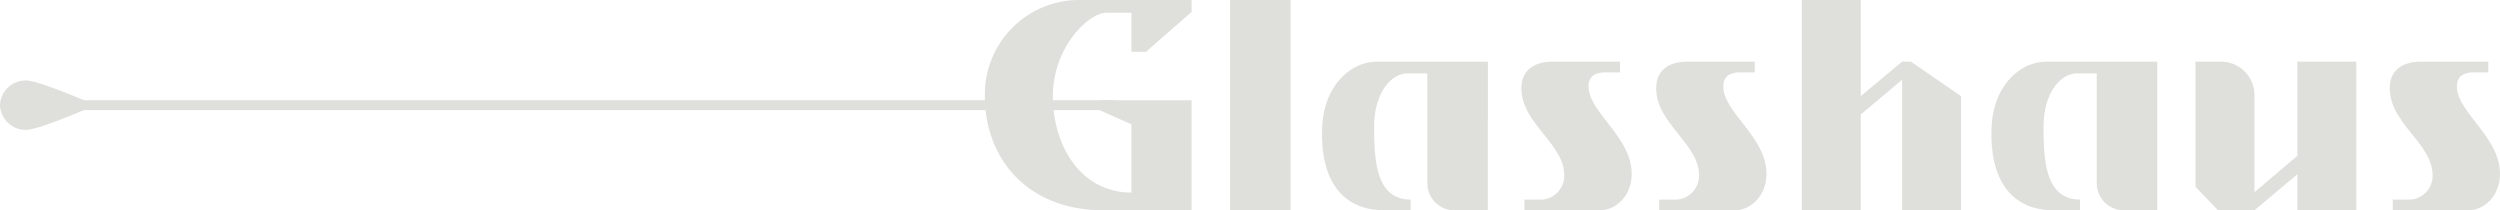
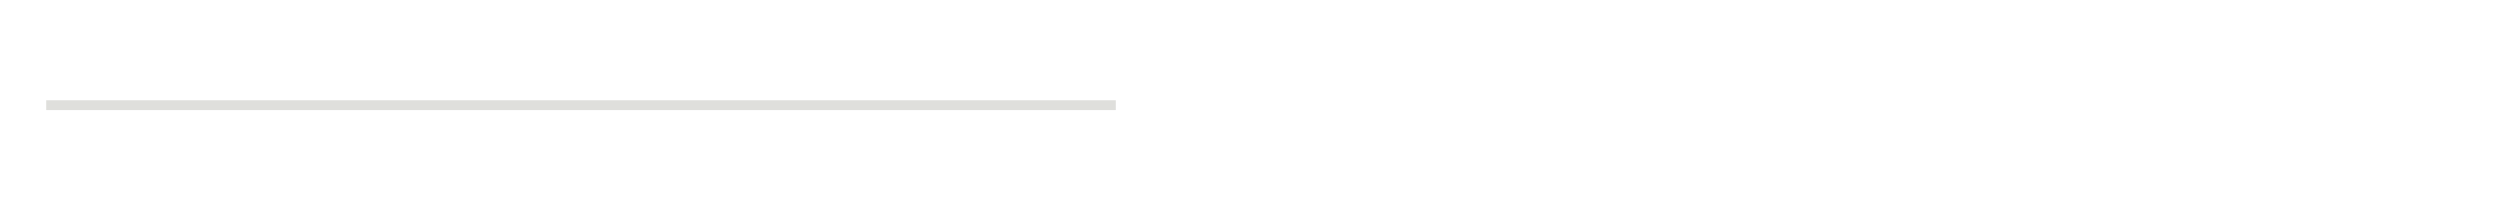
<svg xmlns="http://www.w3.org/2000/svg" width="503" height="42.309" viewBox="0 0 503 42.309">
  <g id="Group_959" data-name="Group 959" transform="translate(-781.751 -63.5)">
    <g id="Group_960" data-name="Group 960" transform="translate(781.751 63.5)">
      <g id="Group_959-2" data-name="Group 959" transform="translate(198.158)">
-         <path id="Path_1941" data-name="Path 1941" d="M3456.718-484.144v22.137h-17.687c-15.61,0-23.9-10.684-23.9-22.863a18.975,18.975,0,0,1,18.6-19.446h22.99v2.391l-9.178,8.037h-2.928v-7.87h-5.032c-3.5,0-10.776,6.8-10.776,16.826,0,9.689,5.455,19.36,15.808,19.36V-479.3l-6.325-2.826v-2.018Zm7.744-20.172h12.173v42.309h-12.173Zm80.8,34.975c0,4.306-3.028,7.334-6.459,7.334h-15.115v-2.153h2.893a4.8,4.8,0,0,0,5.114-4.979c0-6.19-8.613-10.389-8.613-17.386,0-3.9,2.826-5.383,6.258-5.383h13.567v2.153h-2.893c-3.028,0-3.432,1.682-3.432,2.826C3536.586-481.748,3545.266-476.743,3545.266-469.341Zm27.115,0c0,4.306-3.028,7.334-6.46,7.334h-15.115v-2.153h2.893a4.805,4.805,0,0,0,5.114-4.979c0-6.19-8.613-10.389-8.613-17.386,0-3.9,2.826-5.383,6.257-5.383h13.567v2.153h-2.893c-3.028,0-3.432,1.682-3.432,2.826C3563.7-481.748,3572.382-476.743,3572.382-469.341Zm78.633,7.334h-6.726a5.447,5.447,0,0,1-5.447-5.447v-22.1h-3.906c-3.613,0-6.8,4.245-6.8,10.7,0,6.661.313,14.688,7.342,14.688v2.153H3630.2c-8.612,0-13-6.208-12.515-16.83.37-8.058,5.553-13.072,11.071-13.072h22.255Zm-134.684,0H3509.6a5.447,5.447,0,0,1-5.447-5.447v-22.1h-3.906c-3.614,0-6.8,4.245-6.8,10.7,0,6.661.313,14.688,7.342,14.688v2.153h-5.271c-8.613,0-13-6.208-12.515-16.83.37-8.058,5.553-13.072,11.071-13.072h22.255Zm174.734-29.9v29.9h-11.858v-7.251l-8.643,7.251h-7.308l-4.55-4.71v-25.192h5.16a6.7,6.7,0,0,1,6.7,6.7v19.571l8.643-7.318v-18.95Zm-111.568,29.9v-42.309h11.859v19.341l8.325-6.933h1.774l10.085,6.933v22.968h-11.859v-26.268l-8.325,7v19.268Zm140.474-7.334c0,4.306-3.028,7.334-6.46,7.334H3698.4v-2.153h2.893a4.8,4.8,0,0,0,5.114-4.979c0-6.19-8.612-10.389-8.612-17.386,0-3.9,2.825-5.383,6.257-5.383h13.568v2.153h-2.893c-3.029,0-3.431,1.682-3.431,2.826C3711.291-481.748,3719.971-476.743,3719.971-469.341Z" transform="translate(-3415.128 504.316)" fill="#dfdfdc" />
-       </g>
+         </g>
      <rect id="Rectangle_1161" data-name="Rectangle 1161" width="215.203" height="1.976" transform="translate(9.297 20.172)" fill="#dfdfdc" />
-       <path id="Path_1942" data-name="Path 1942" d="M2549.7-428.655a5.176,5.176,0,0,1,5.2-4.975c2.747,0,13.984,4.975,13.984,4.975s-11.237,4.974-13.984,4.974A5.175,5.175,0,0,1,2549.7-428.655Z" transform="translate(-2549.697 449.815)" fill="#dfdfdc" />
    </g>
  </g>
</svg>